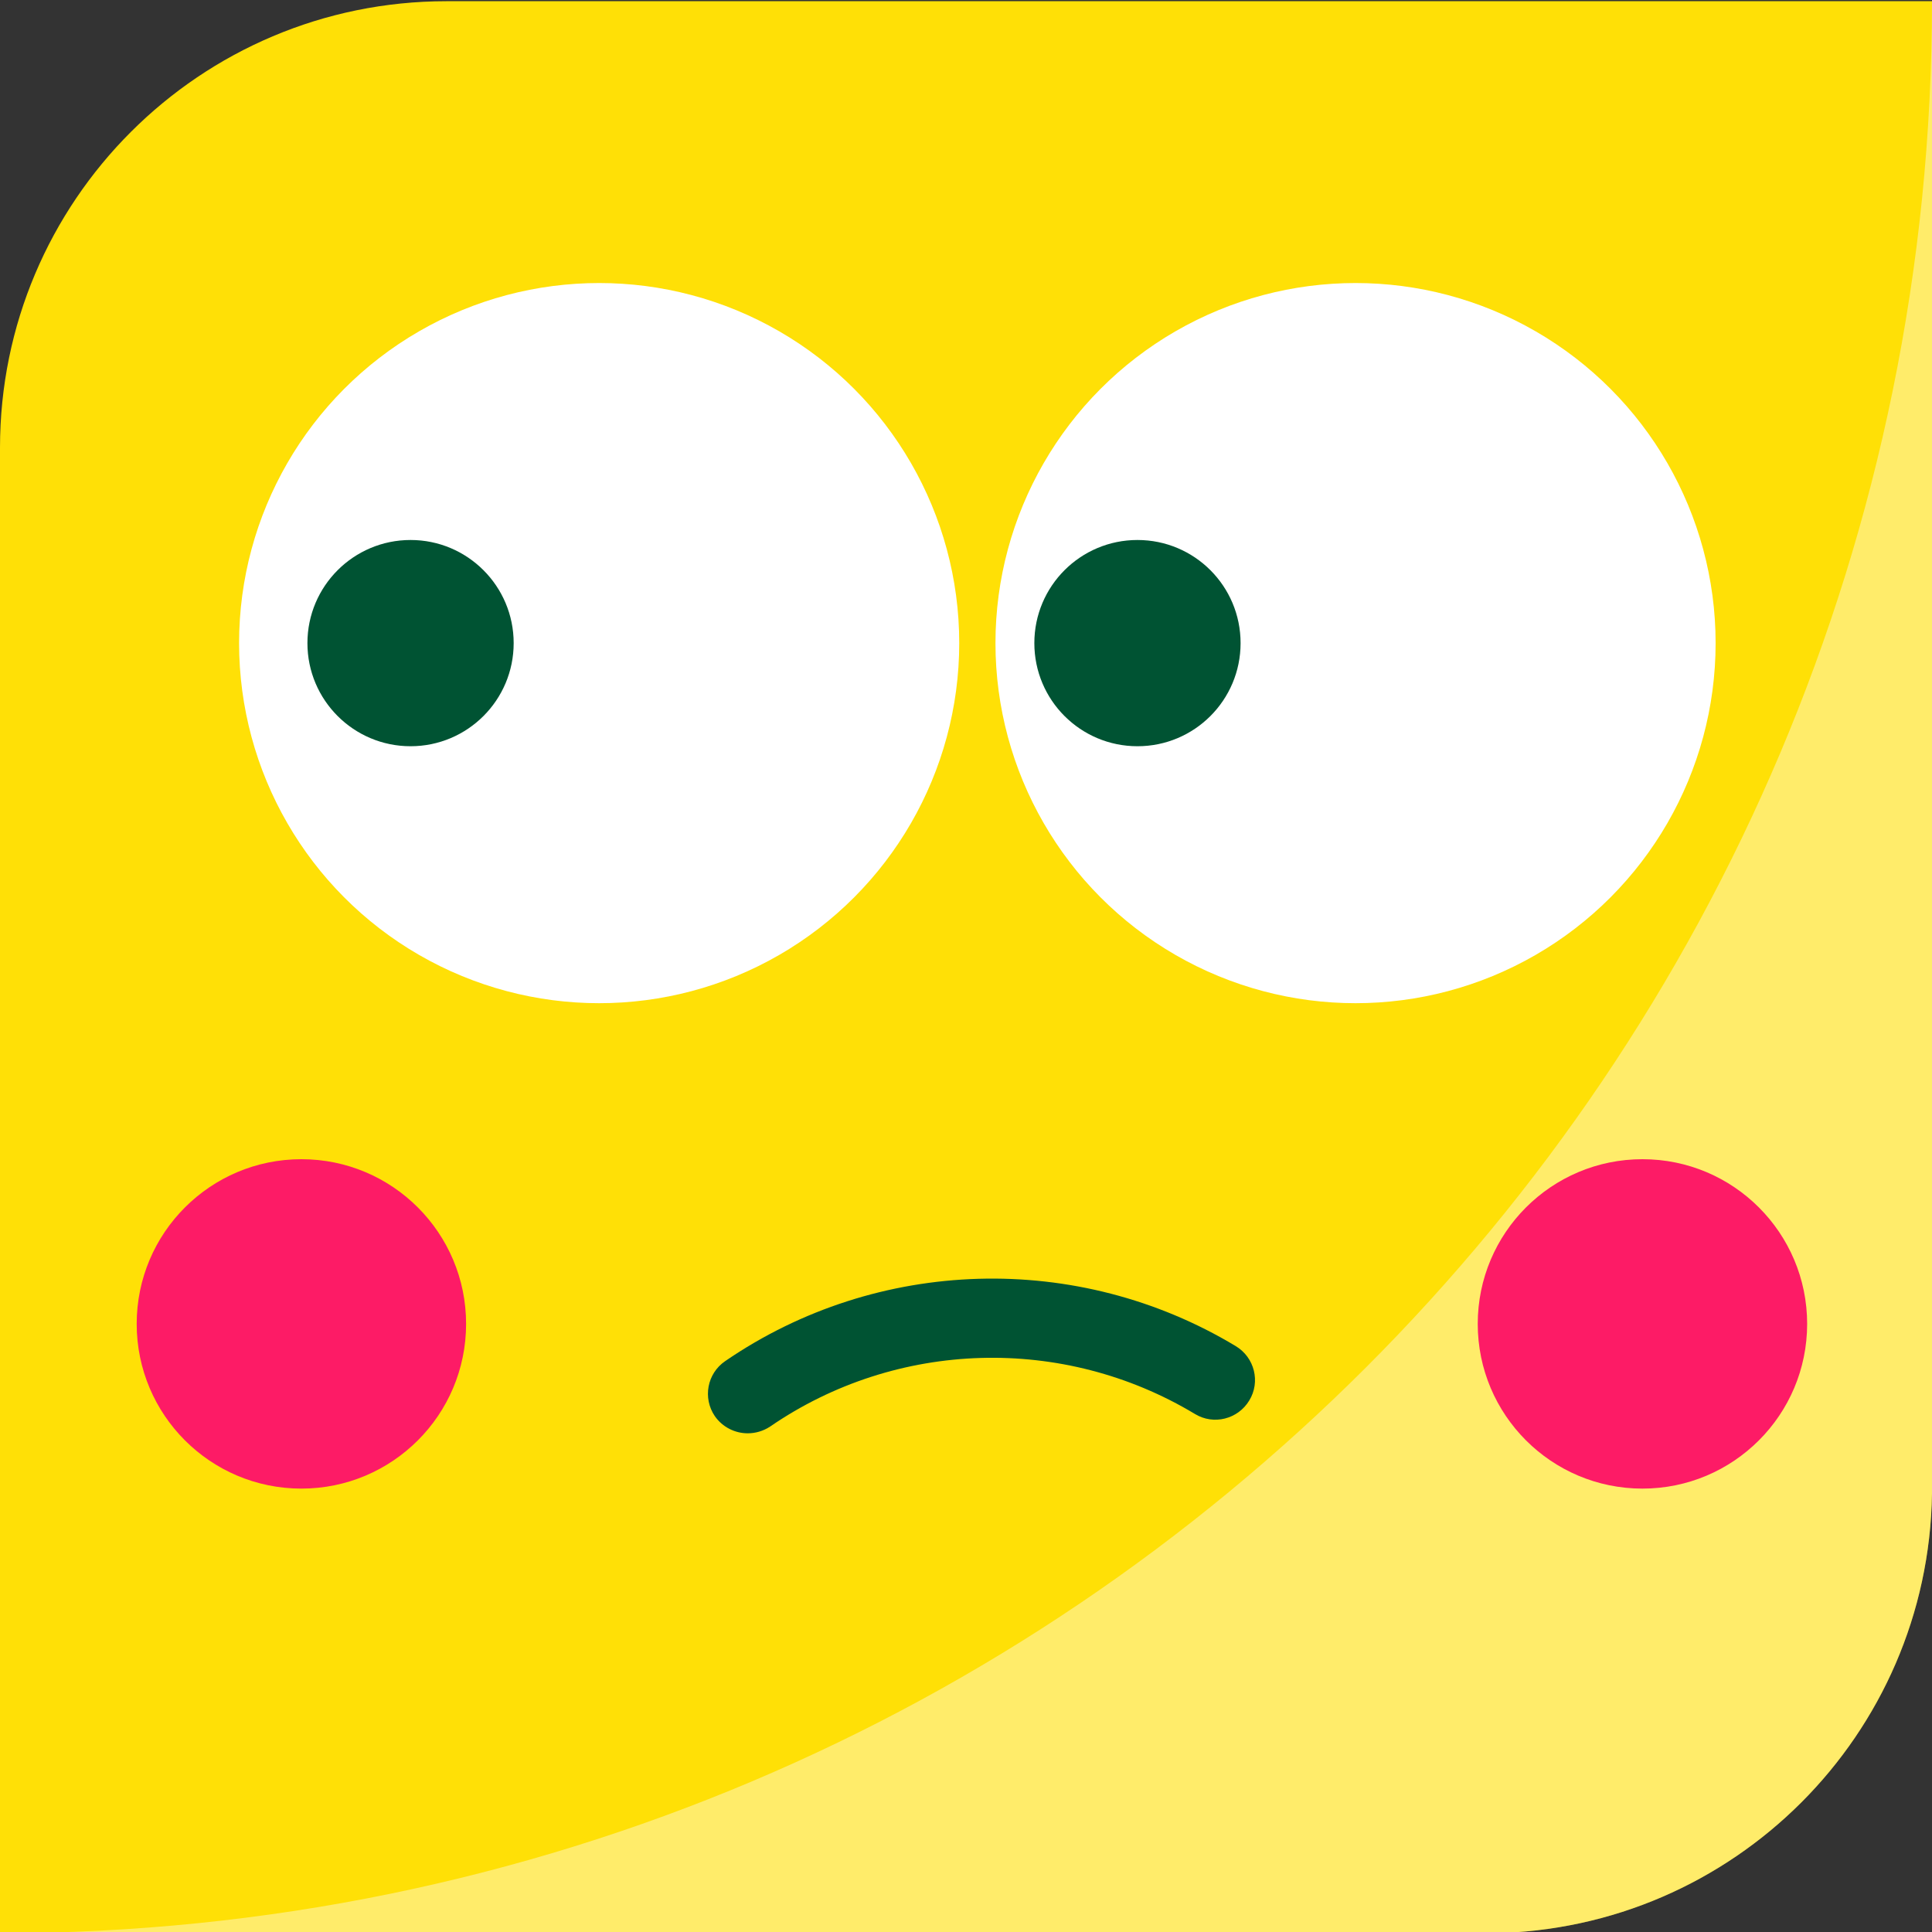
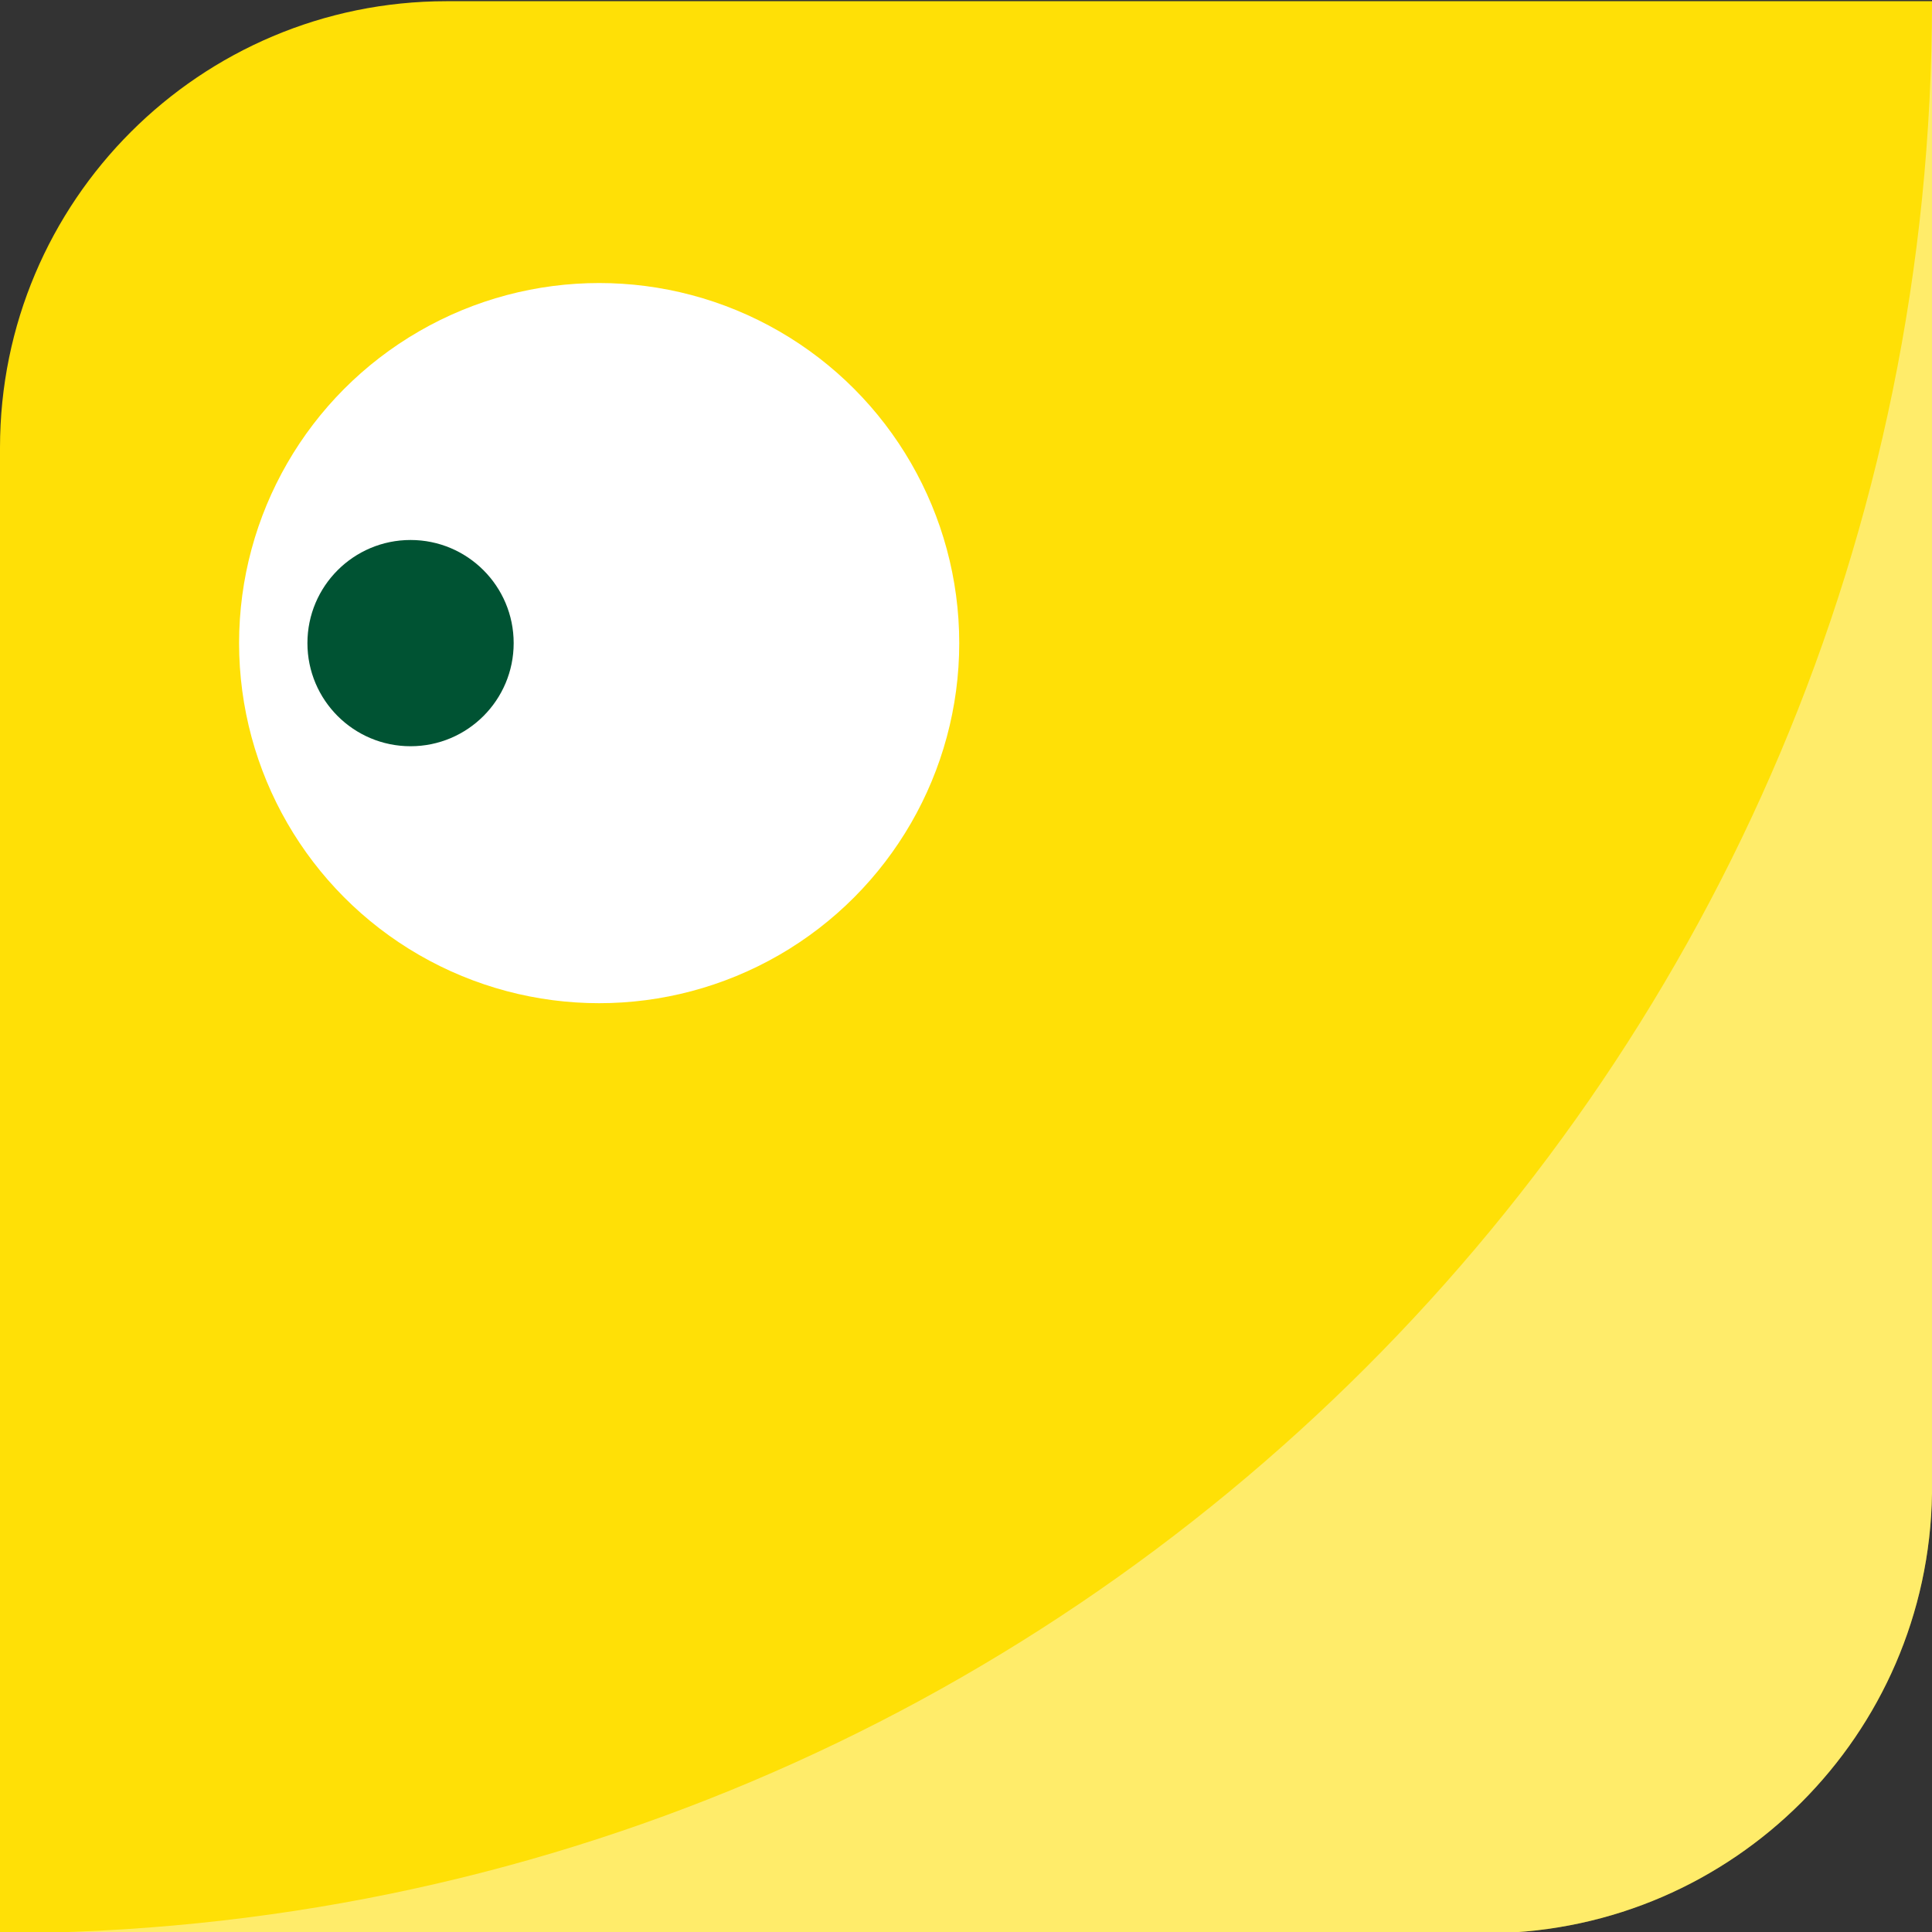
<svg xmlns="http://www.w3.org/2000/svg" version="1.1" id="Ebene_1" x="0px" y="0px" viewBox="0 0 80 80" style="enable-background:new 0 0 80 80;" xml:space="preserve">
  <rect x="0" y="0" width="80" height="80" fill="#333333" stroke="none" />
  <style type="text/css">
	.st0{fill:#FFE006;}
	.st1{opacity:0.4;}
	.st2{fill:#FFFFFF;}
	.st3{fill:#005333;}
	.st4{fill:#FD1B66;}
</style>
  <g>
    <g>
-       <path class="st0" d="M18.49,0.05C8.28,0.05,0,8.33,0,18.54v61.51h61.79c9.99-0.15,18.06-8.21,18.21-18.21V0.05H18.49z" />
+       <path class="st0" d="M18.49,0.05C8.28,0.05,0,8.33,0,18.54v61.51h61.79c9.99-0.15,18.06-8.21,18.21-18.21V0.05H18.49" />
    </g>
    <g class="st1">
      <path class="st2" d="M0,80.05h61.79c9.99-0.15,18.06-8.21,18.21-18.21V0.05C80,44.23,44.18,80.05,0,80.05z" />
    </g>
-     <path class="st3" d="M30.96,59.35c-0.52,0-1.04-0.25-1.36-0.71c-0.51-0.75-0.32-1.77,0.43-2.28c6.3-4.32,14.6-4.56,21.14-0.62   c0.78,0.47,1.03,1.48,0.56,2.25c-0.47,0.78-1.48,1.03-2.25,0.56c-5.45-3.28-12.35-3.08-17.59,0.52   C31.6,59.26,31.28,59.35,30.96,59.35z" />
    <g>
-       <circle class="st4" cx="12.48" cy="54.82" r="6.82" />
-     </g>
+       </g>
    <g>
-       <circle class="st4" cx="68.01" cy="54.82" r="6.82" />
-     </g>
+       </g>
    <circle class="st2" cx="24.81" cy="26.63" r="14.91" />
    <circle class="st3" cx="17" cy="26.63" r="4.27" />
-     <circle class="st2" cx="56.13" cy="26.63" r="14.91" />
-     <path class="st3" d="M51.37,26.63c0,2.36-1.91,4.27-4.27,4.27c-2.36,0-4.27-1.91-4.27-4.27s1.91-4.27,4.27-4.27   C49.46,22.36,51.37,24.27,51.37,26.63z" />
  </g>
</svg>